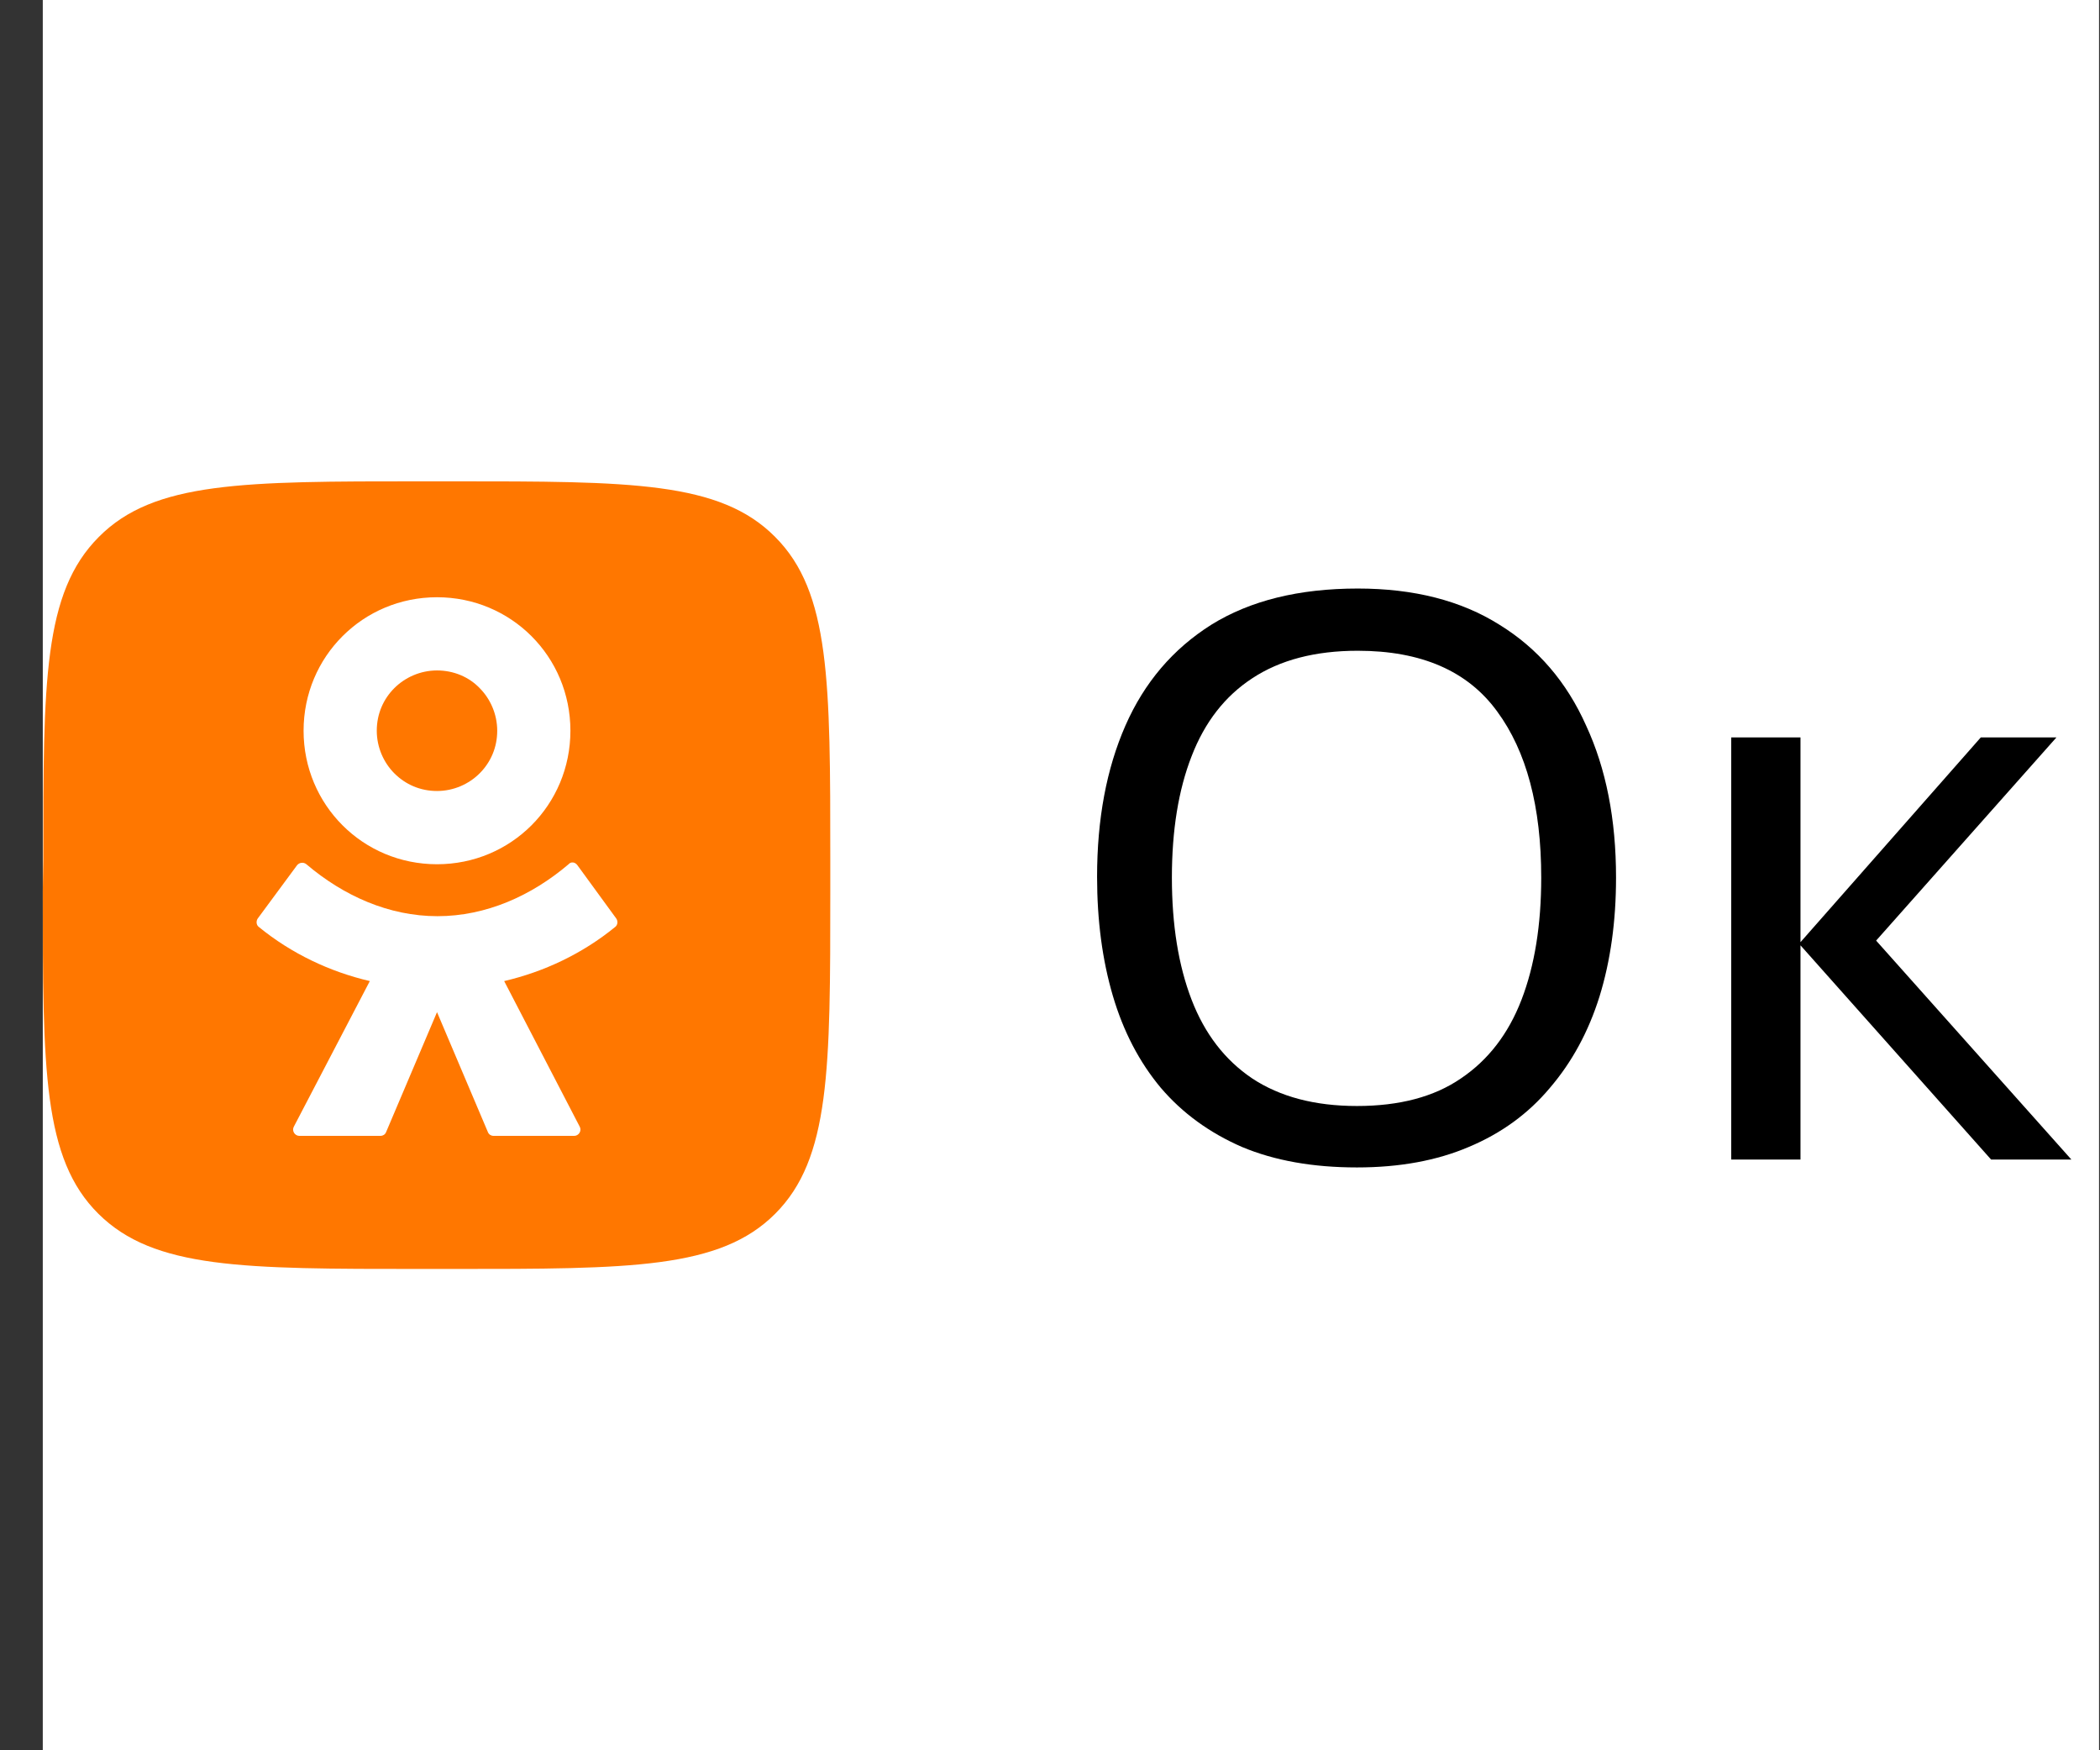
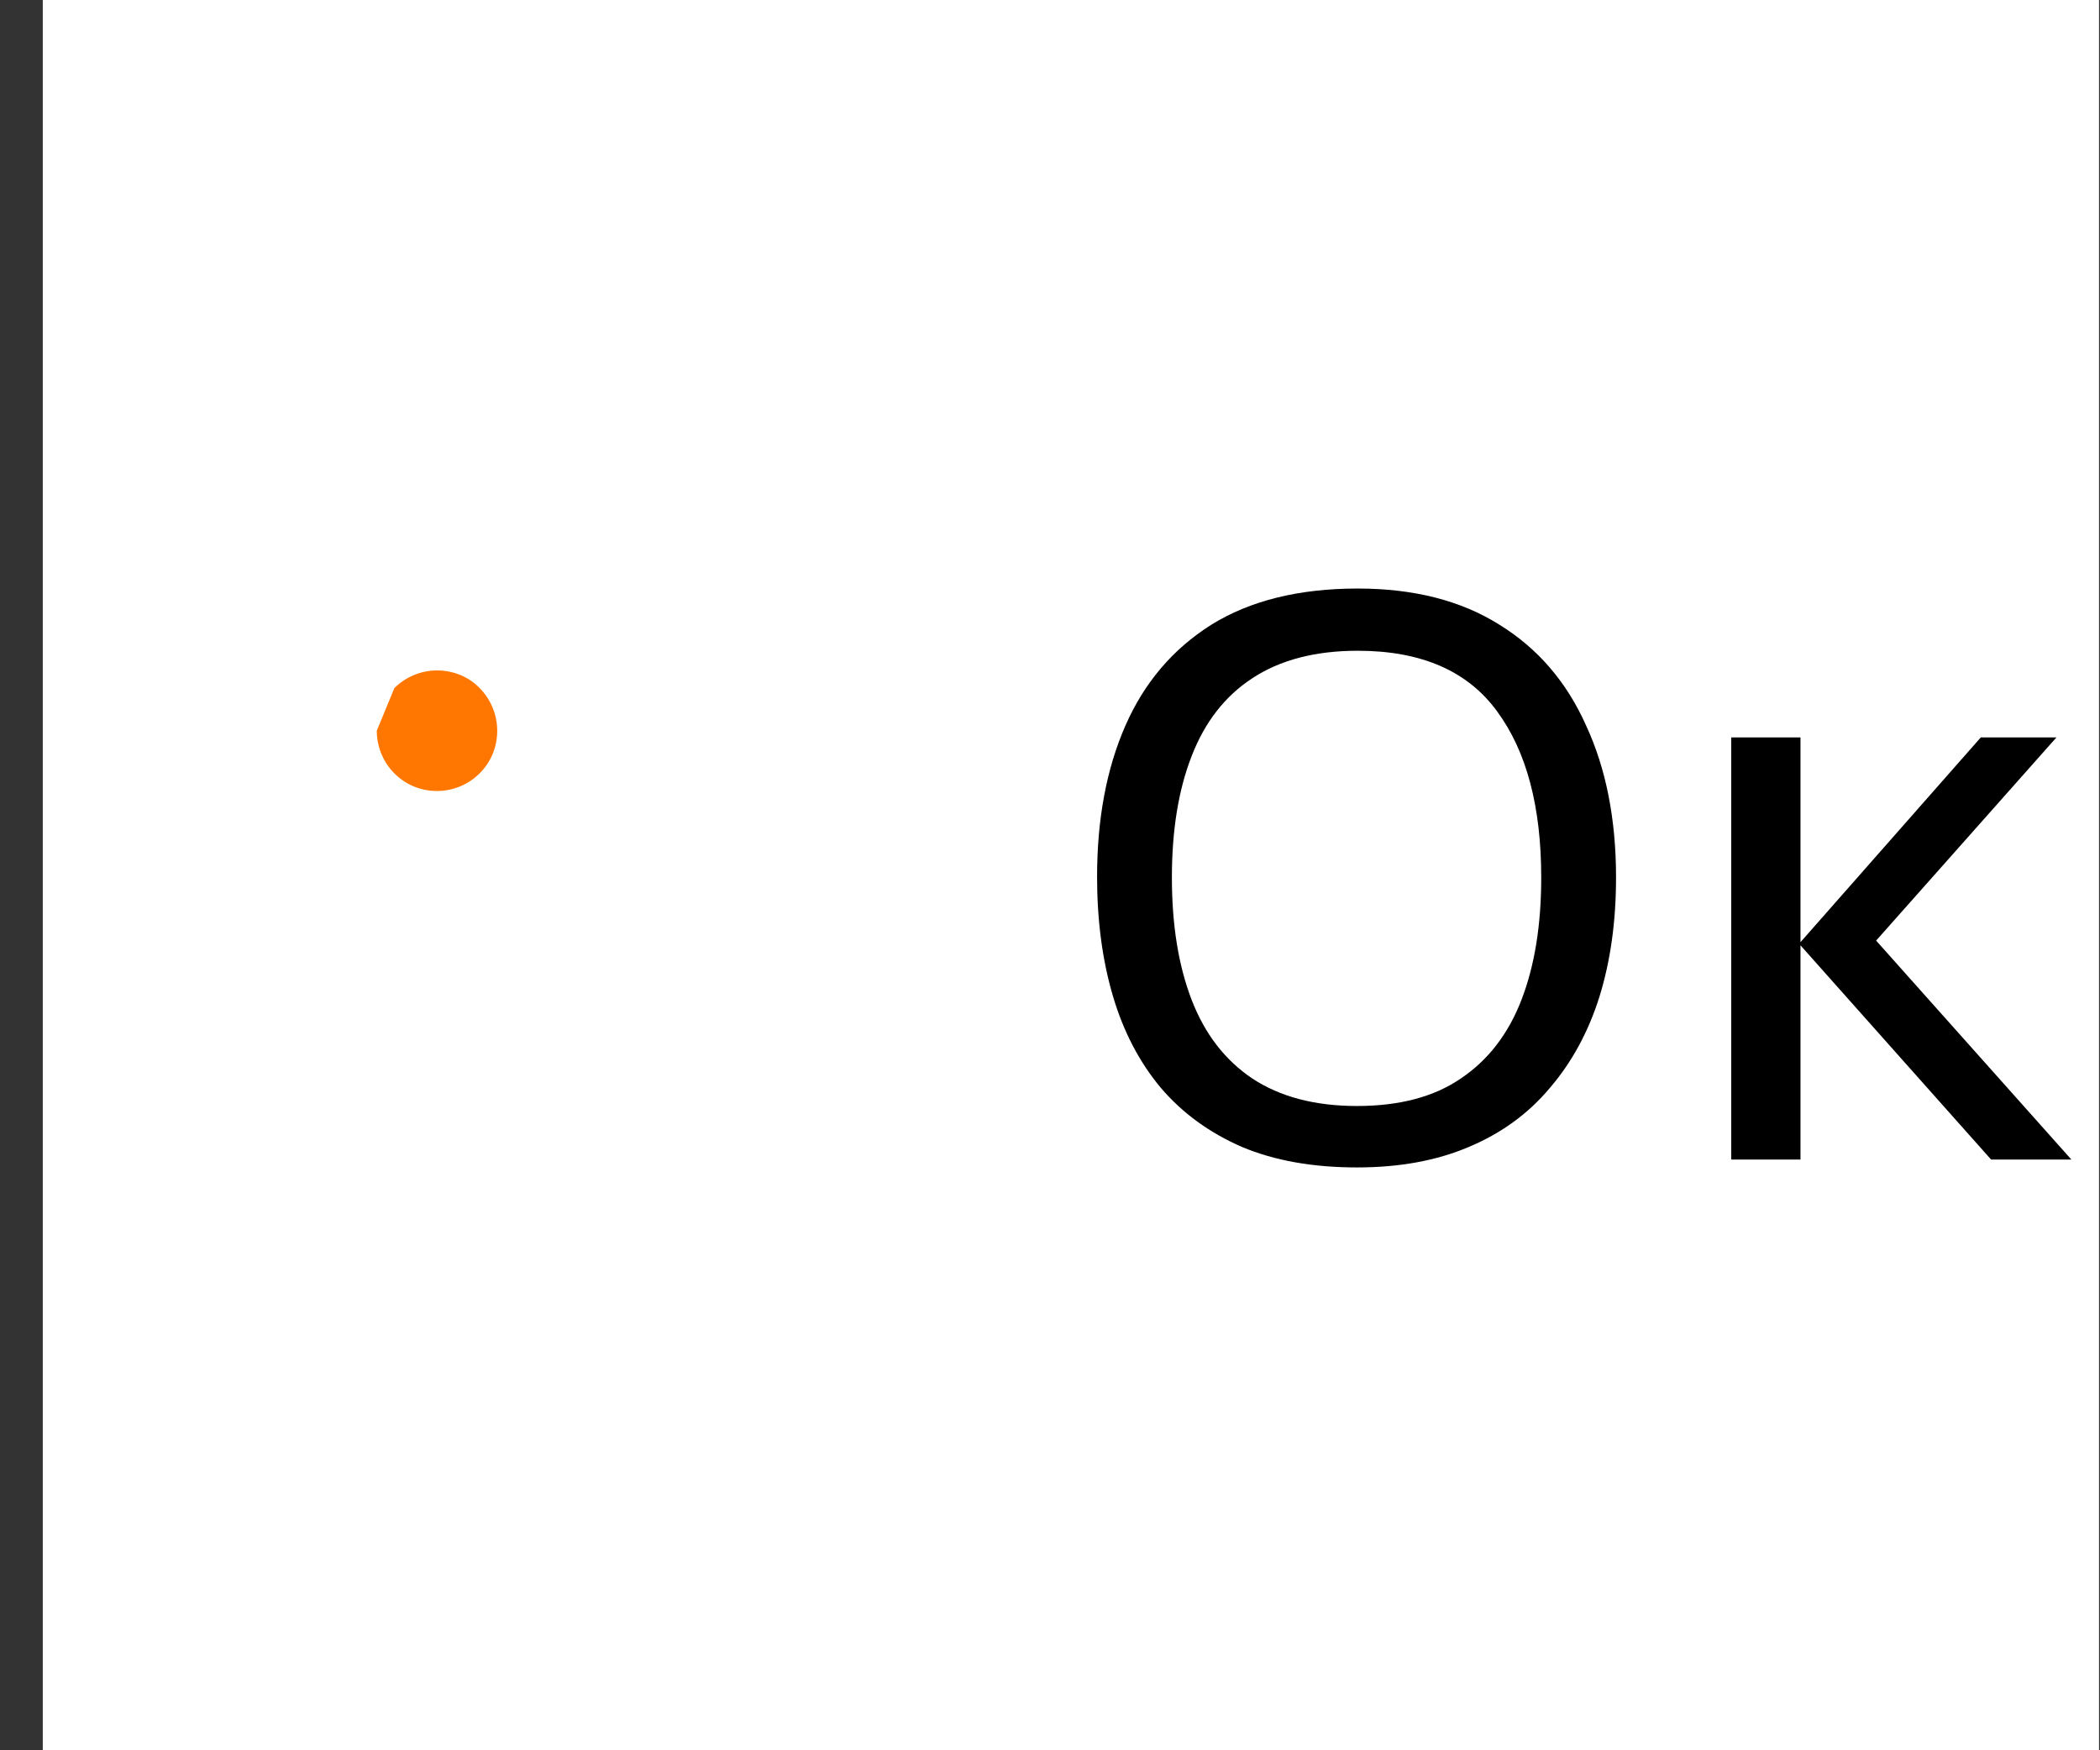
<svg xmlns="http://www.w3.org/2000/svg" width="48" height="40" viewBox="0 0 48 40" fill="none">
  <rect x="0" y="0" width="48" height="40" fill="#333333" stroke="none" />
  <g clip-path="url(#clip0_2304_64506)">
    <path d="M0.978 0H47.978V40H0.978V0Z" fill="white" />
-     <path d="M9.014 15.725C9.258 15.482 9.607 15.322 9.989 15.322C10.37 15.322 10.719 15.471 10.963 15.725C11.206 15.969 11.365 16.318 11.365 16.7C11.365 17.081 11.217 17.42 10.963 17.674C10.719 17.918 10.37 18.077 9.989 18.077C9.607 18.077 9.269 17.929 9.014 17.674C8.771 17.431 8.612 17.081 8.612 16.7C8.612 16.318 8.76 15.979 9.014 15.725Z" fill="#FF7700" />
-     <path fill-rule="evenodd" clip-rule="evenodd" d="M2.259 12.271C0.989 13.543 0.989 15.577 0.989 19.656L0.978 20.366C0.978 24.434 0.978 26.479 2.249 27.739C3.519 29 5.552 29 9.629 29H10.349C14.415 29 16.458 29 17.718 27.739C18.978 26.479 18.978 24.444 18.978 20.366V19.645C18.978 15.577 18.978 13.532 17.718 12.271C16.458 11 14.425 11 10.349 11H9.629C5.563 11 3.519 11 2.259 12.271ZM9.989 19.751C10.836 19.751 11.598 19.412 12.149 18.861C12.699 18.31 13.038 17.547 13.038 16.7C13.038 15.852 12.699 15.089 12.149 14.539C11.598 13.988 10.836 13.649 9.989 13.649C9.142 13.649 8.379 13.988 7.829 14.539C7.278 15.089 6.939 15.852 6.939 16.7C6.939 17.547 7.278 18.31 7.829 18.861C8.379 19.412 9.142 19.751 9.989 19.751ZM14.086 20.991L13.197 19.772C13.144 19.698 13.049 19.688 12.996 19.751C12.149 20.471 11.111 20.938 9.999 20.938C8.887 20.938 7.85 20.471 7.003 19.751C6.939 19.698 6.844 19.709 6.791 19.772L5.891 20.991C5.849 21.054 5.859 21.139 5.912 21.181C6.664 21.796 7.543 22.209 8.453 22.421L6.717 25.747C6.664 25.843 6.738 25.959 6.844 25.959H8.697C8.75 25.959 8.803 25.928 8.824 25.875L9.989 23.131L11.153 25.875C11.175 25.928 11.227 25.959 11.28 25.959H13.123C13.229 25.959 13.303 25.843 13.25 25.747L11.524 22.421C12.434 22.209 13.313 21.796 14.065 21.181C14.118 21.139 14.129 21.054 14.086 20.991Z" fill="#FF7700" />
+     <path d="M9.014 15.725C9.258 15.482 9.607 15.322 9.989 15.322C10.37 15.322 10.719 15.471 10.963 15.725C11.206 15.969 11.365 16.318 11.365 16.7C11.365 17.081 11.217 17.42 10.963 17.674C10.719 17.918 10.37 18.077 9.989 18.077C9.607 18.077 9.269 17.929 9.014 17.674C8.771 17.431 8.612 17.081 8.612 16.7Z" fill="#FF7700" />
    <path d="M36.938 20.056C36.938 21.052 36.812 21.958 36.56 22.774C36.308 23.578 35.93 24.274 35.426 24.862C34.934 25.45 34.316 25.9 33.572 26.212C32.84 26.524 31.988 26.68 31.016 26.68C30.008 26.68 29.132 26.524 28.388 26.212C27.644 25.888 27.026 25.438 26.534 24.862C26.042 24.274 25.676 23.572 25.436 22.756C25.196 21.94 25.076 21.034 25.076 20.038C25.076 18.718 25.292 17.566 25.724 16.582C26.156 15.598 26.81 14.83 27.686 14.278C28.574 13.726 29.69 13.45 31.034 13.45C32.318 13.45 33.398 13.726 34.274 14.278C35.15 14.818 35.81 15.586 36.254 16.582C36.71 17.566 36.938 18.724 36.938 20.056ZM26.786 20.056C26.786 21.136 26.936 22.066 27.236 22.846C27.536 23.626 27.998 24.226 28.622 24.646C29.258 25.066 30.056 25.276 31.016 25.276C31.988 25.276 32.78 25.066 33.392 24.646C34.016 24.226 34.478 23.626 34.778 22.846C35.078 22.066 35.228 21.136 35.228 20.056C35.228 18.436 34.892 17.17 34.22 16.258C33.548 15.334 32.486 14.872 31.034 14.872C30.062 14.872 29.258 15.082 28.622 15.502C27.998 15.91 27.536 16.504 27.236 17.284C26.936 18.052 26.786 18.976 26.786 20.056ZM45.276 16.852H47.005L42.883 21.496L47.346 26.5H45.511L41.154 21.604V26.5H39.571V16.852H41.154V21.532L45.276 16.852Z" fill="black" />
  </g>
  <defs>
    <clipPath id="clip0_2304_64506">
      <path d="M0.978 0H47.978V40H0.978V0Z" fill="white" />
    </clipPath>
  </defs>
</svg>